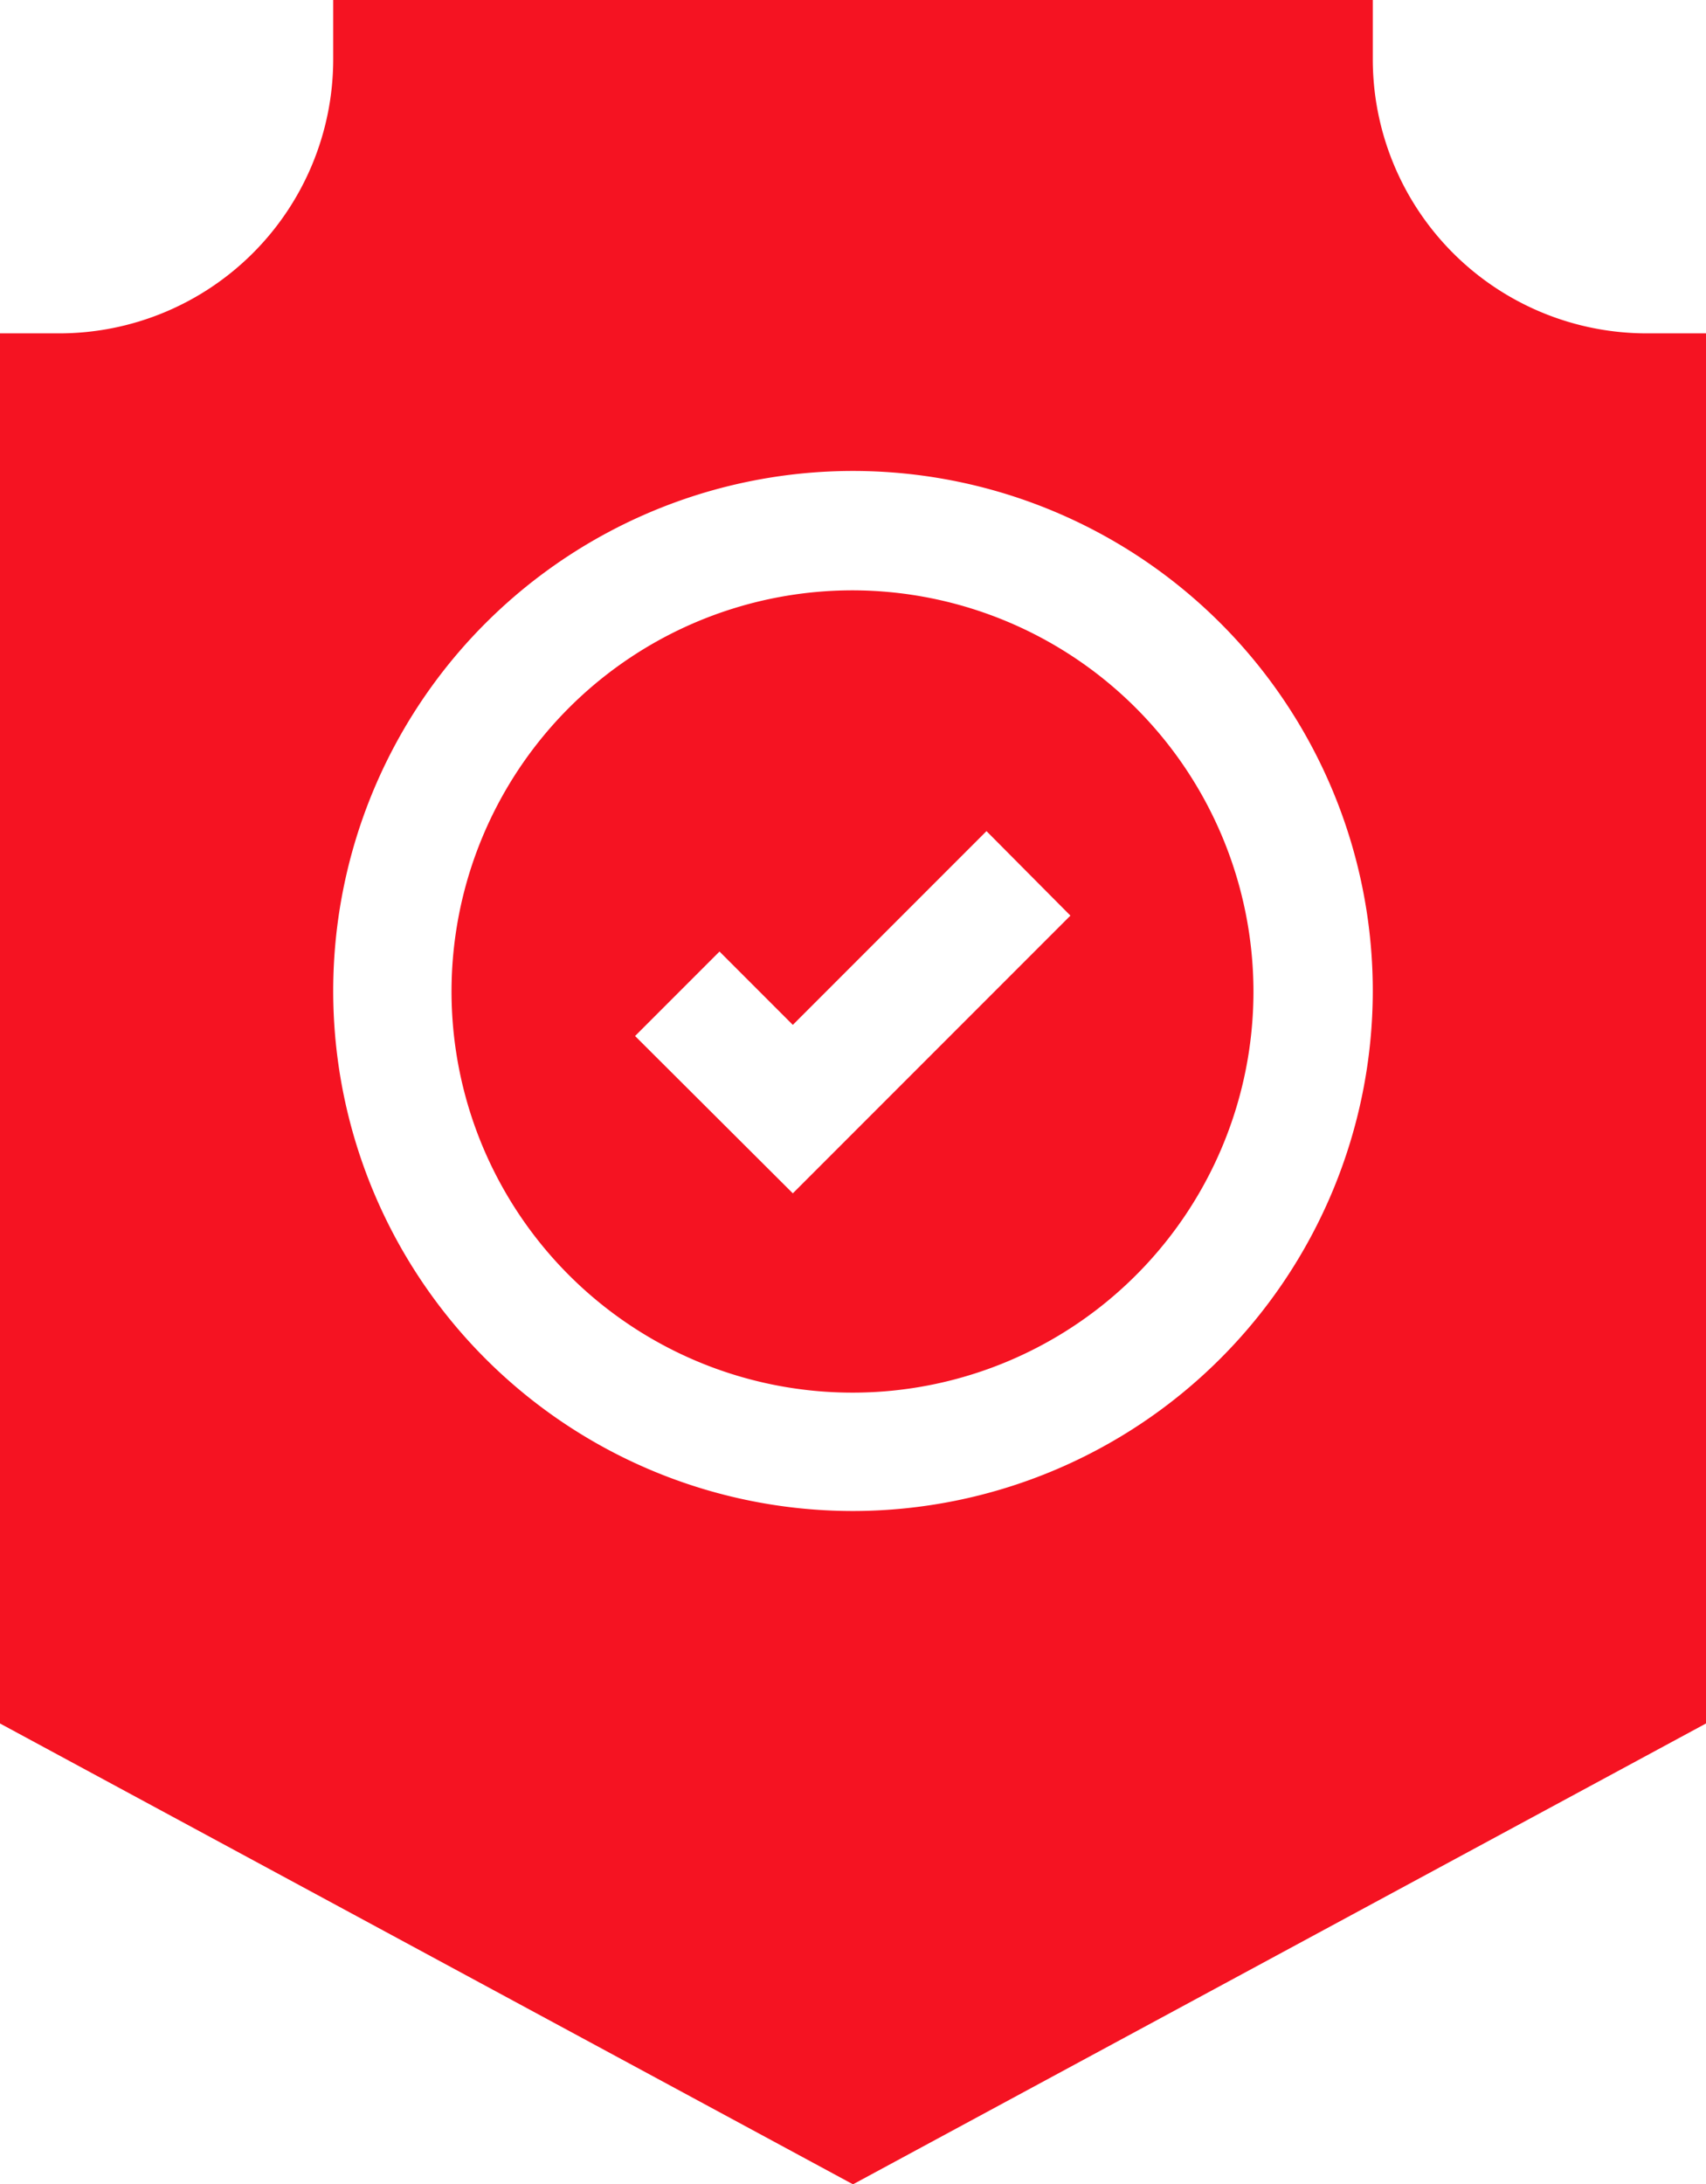
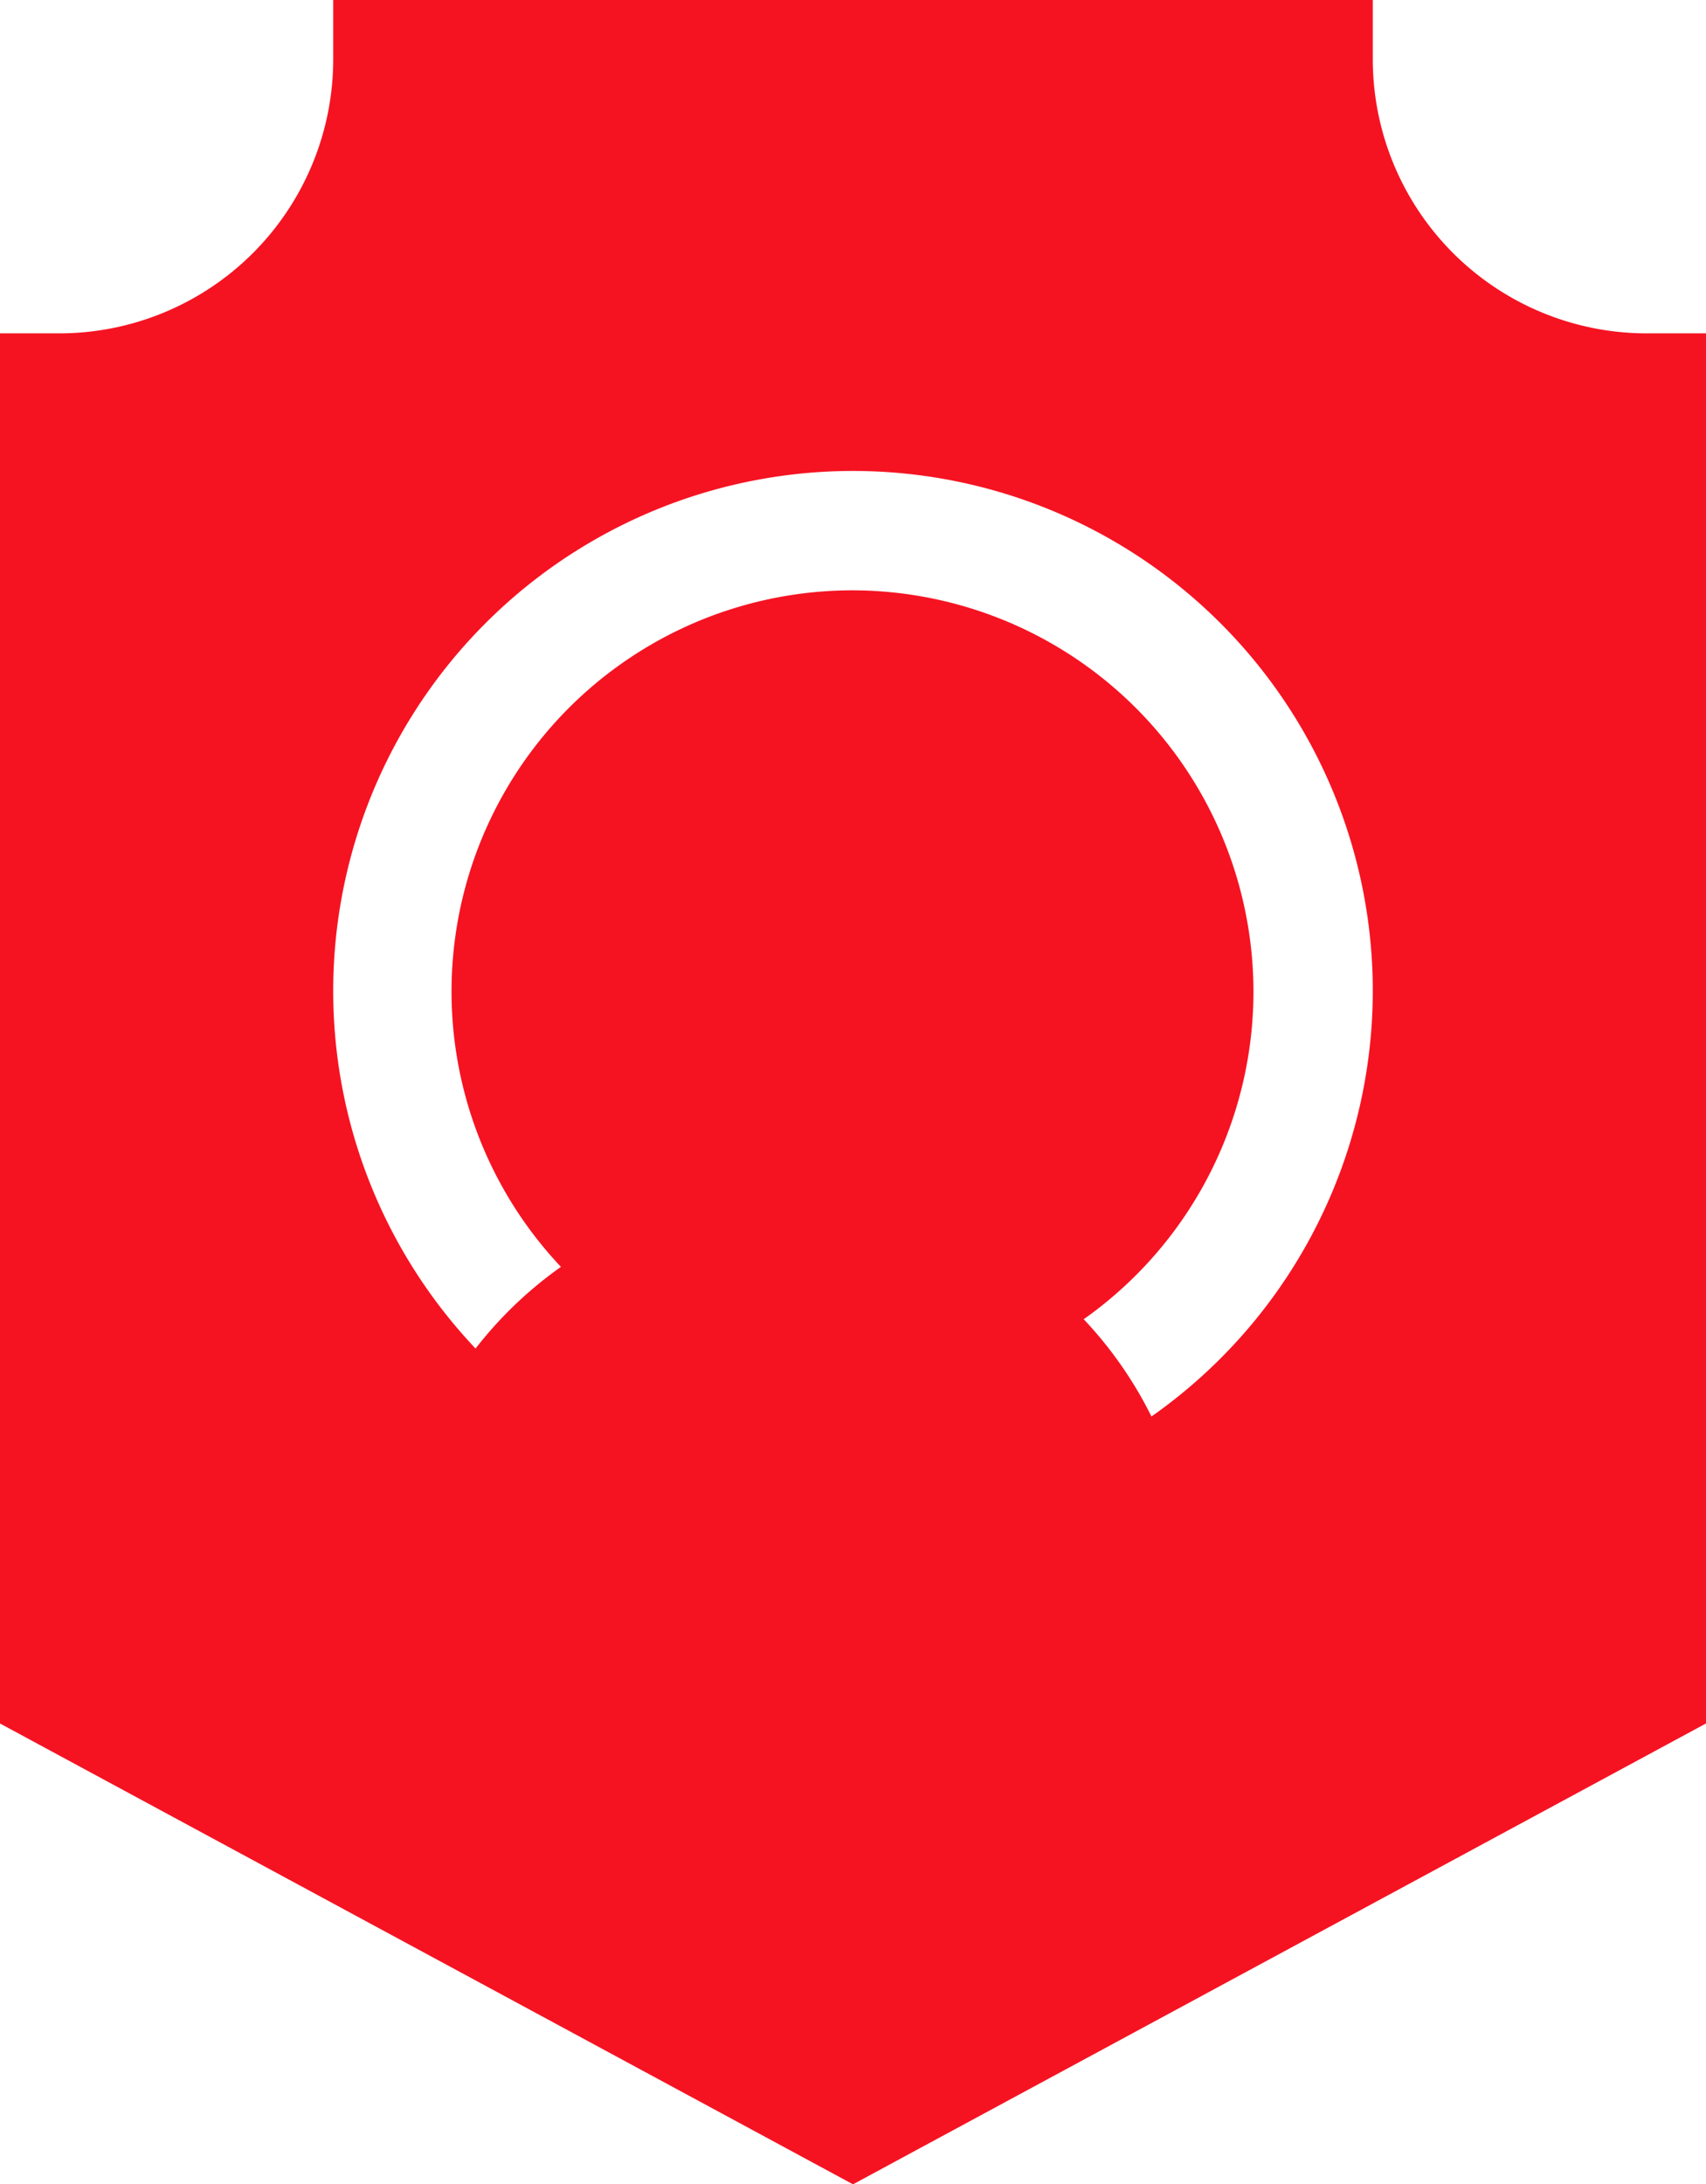
<svg xmlns="http://www.w3.org/2000/svg" viewBox="0 0 33.74 43.18">
  <defs>
    <style>.cls-1{fill:#f51322;}</style>
  </defs>
  <g id="Layer_2" data-name="Layer 2">
    <g id="Layer_1-2" data-name="Layer 1">
-       <path class="cls-1" d="M16.87,11.67a7.93,7.93,0,1,0,7.92,7.93A7.94,7.94,0,0,0,16.87,11.67ZM15.68,23.59l-3.12-3.11,1.67-1.67,1.45,1.45,3.83-3.83,1.66,1.67Zm1.19-11.92a7.93,7.93,0,1,0,7.92,7.93,7.94,7.94,0,0,0-7.92-7.93ZM15.68,23.59l-3.12-3.11,1.67-1.67,1.45,1.45,3.83-3.83,1.66,1.67Zm16.88-17a5.42,5.42,0,0,1-5.41-5.41V0H6.59V1.18A5.42,5.42,0,0,1,1.18,6.59H0V34.07l16.87,9.11,16.87-9.11V6.59ZM16.87,29.87A10.28,10.28,0,1,1,27.15,19.6,10.29,10.29,0,0,1,16.87,29.87Zm0-18.2a7.93,7.93,0,1,0,7.92,7.93,7.94,7.94,0,0,0-7.92-7.93ZM15.68,23.59l-3.12-3.11,1.67-1.67,1.45,1.45,3.83-3.83,1.66,1.67Z" />
+       <path class="cls-1" d="M16.87,11.67a7.93,7.93,0,1,0,7.92,7.93A7.94,7.94,0,0,0,16.87,11.67ZM15.68,23.59l-3.12-3.11,1.67-1.67,1.45,1.45,3.83-3.83,1.66,1.67Za7.93,7.93,0,1,0,7.92,7.93,7.94,7.94,0,0,0-7.92-7.93ZM15.68,23.59l-3.12-3.11,1.67-1.67,1.45,1.45,3.83-3.83,1.66,1.67Zm16.88-17a5.42,5.42,0,0,1-5.41-5.41V0H6.59V1.18A5.42,5.42,0,0,1,1.18,6.59H0V34.07l16.87,9.11,16.87-9.11V6.59ZM16.87,29.87A10.28,10.28,0,1,1,27.15,19.6,10.29,10.29,0,0,1,16.87,29.87Zm0-18.2a7.93,7.93,0,1,0,7.92,7.93,7.94,7.94,0,0,0-7.92-7.93ZM15.68,23.59l-3.12-3.11,1.67-1.67,1.45,1.45,3.83-3.83,1.66,1.67Z" />
    </g>
  </g>
</svg>